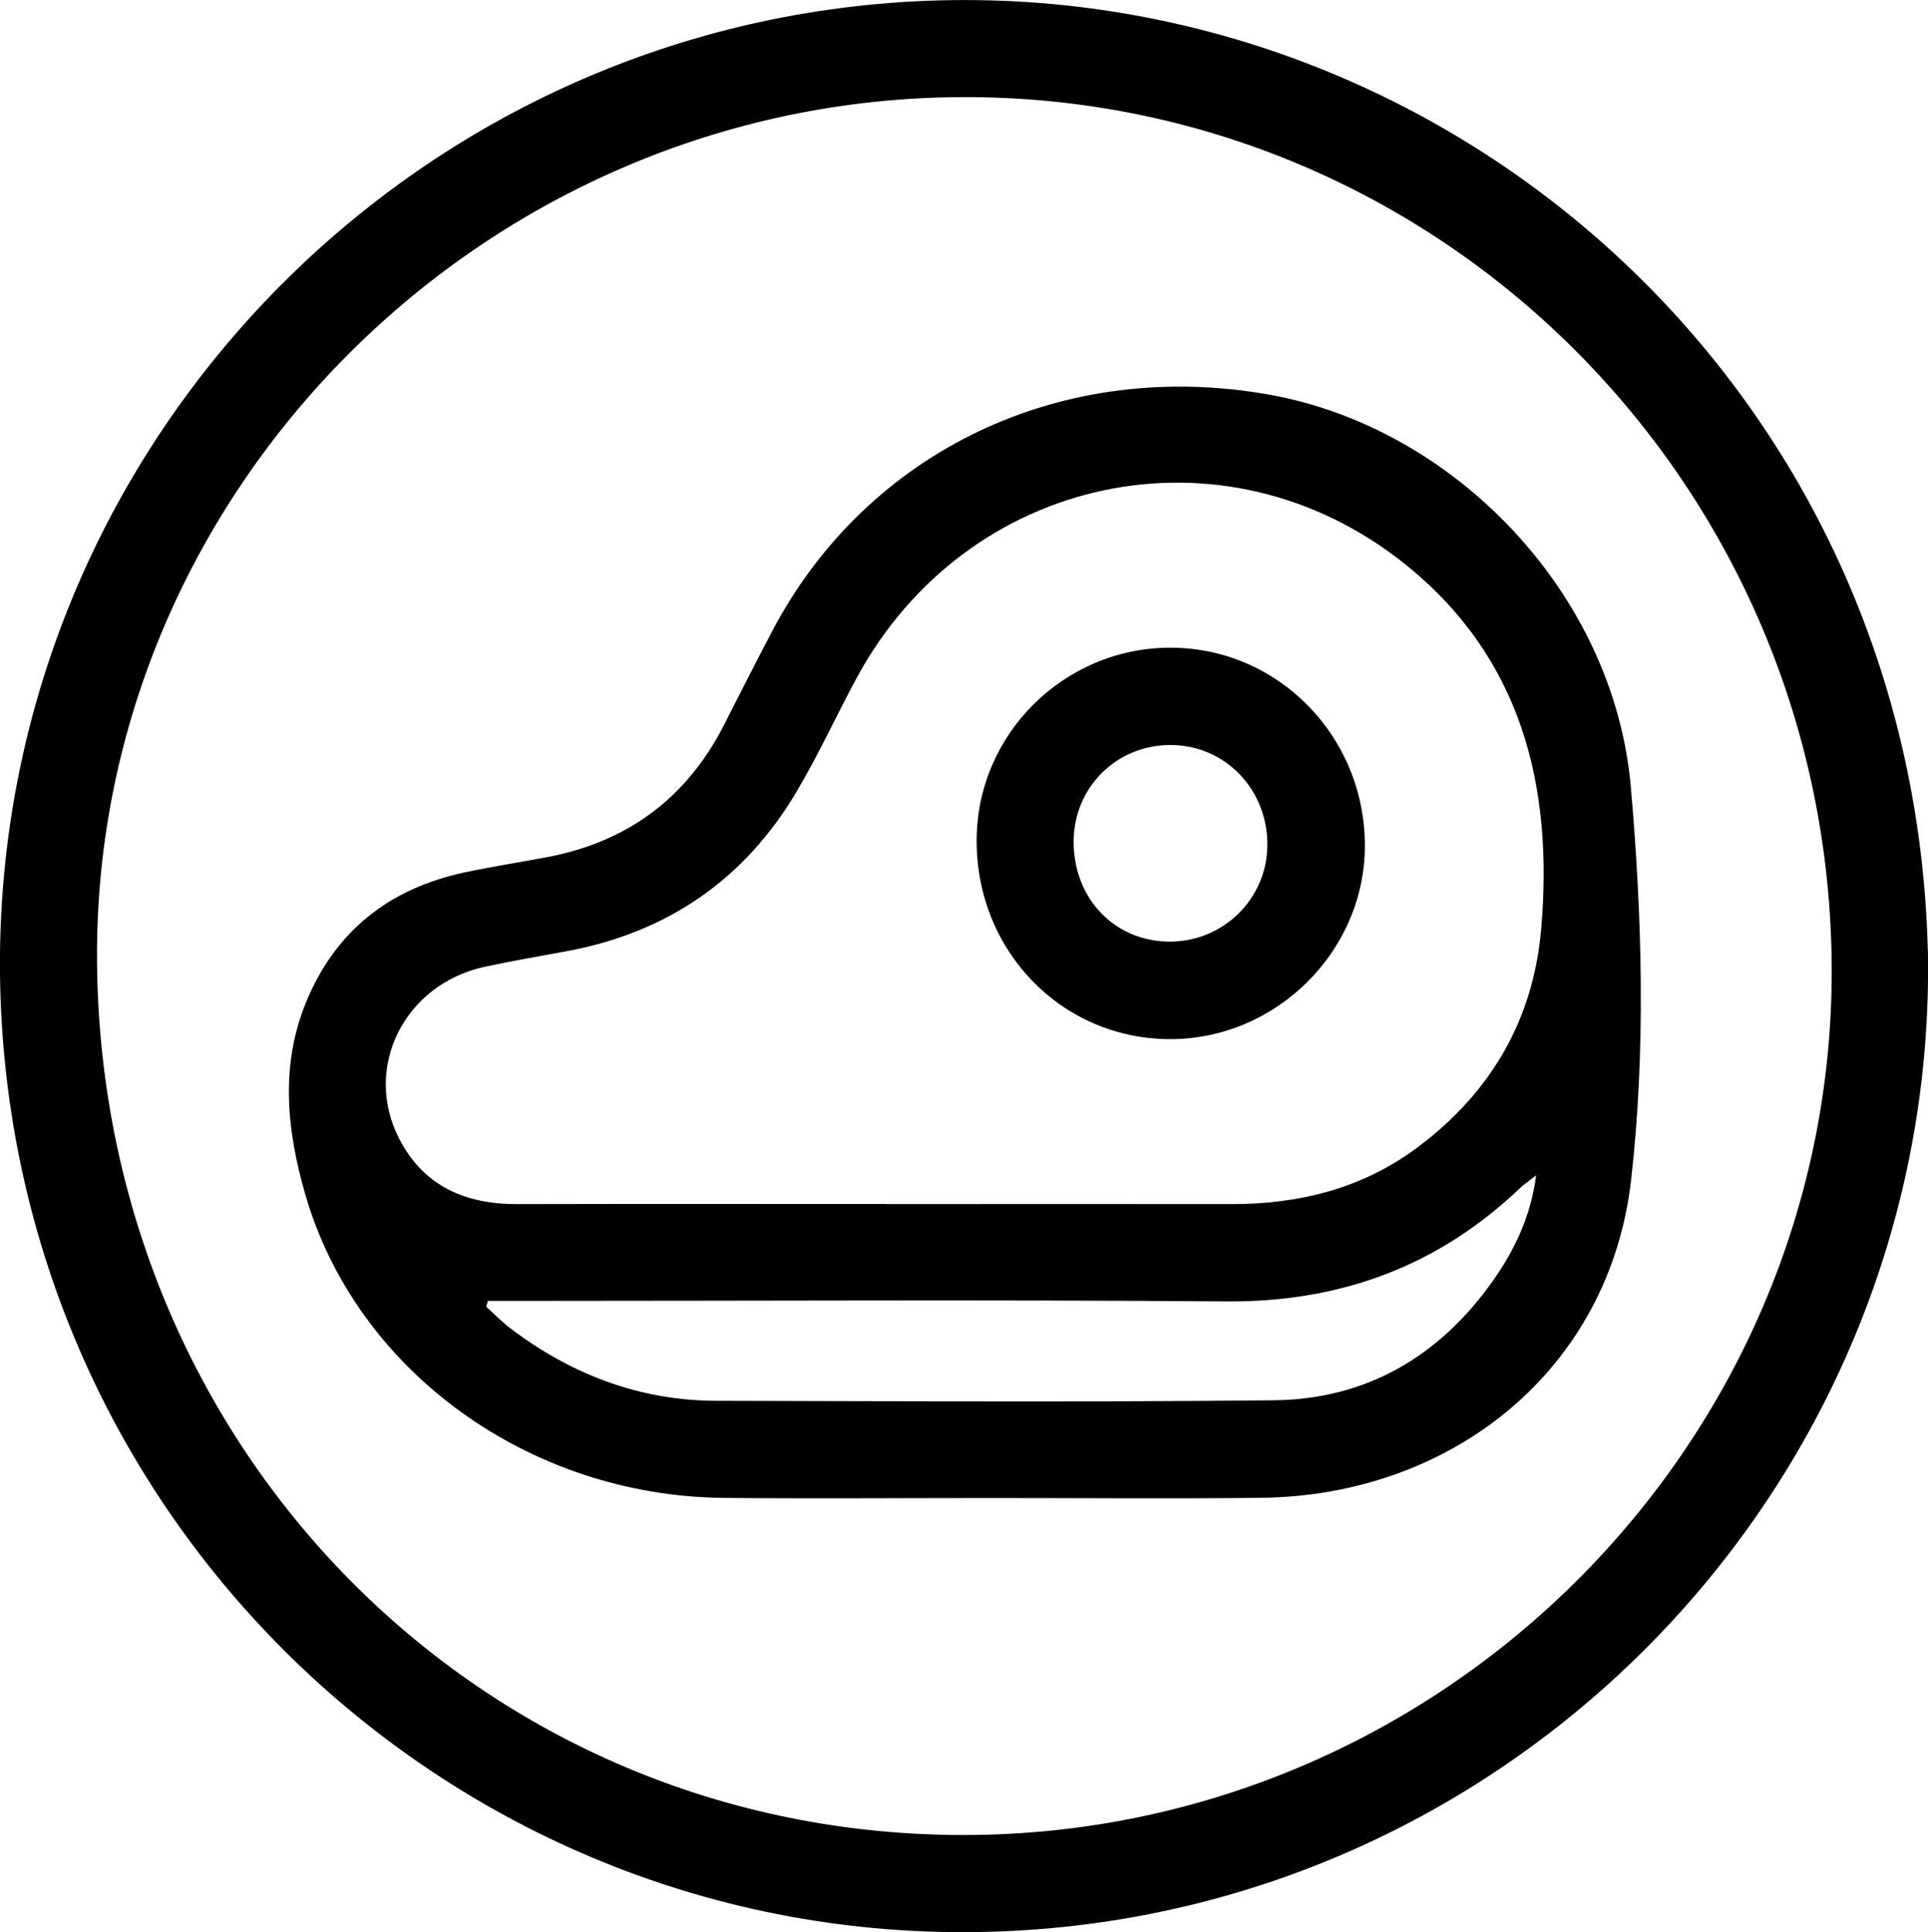
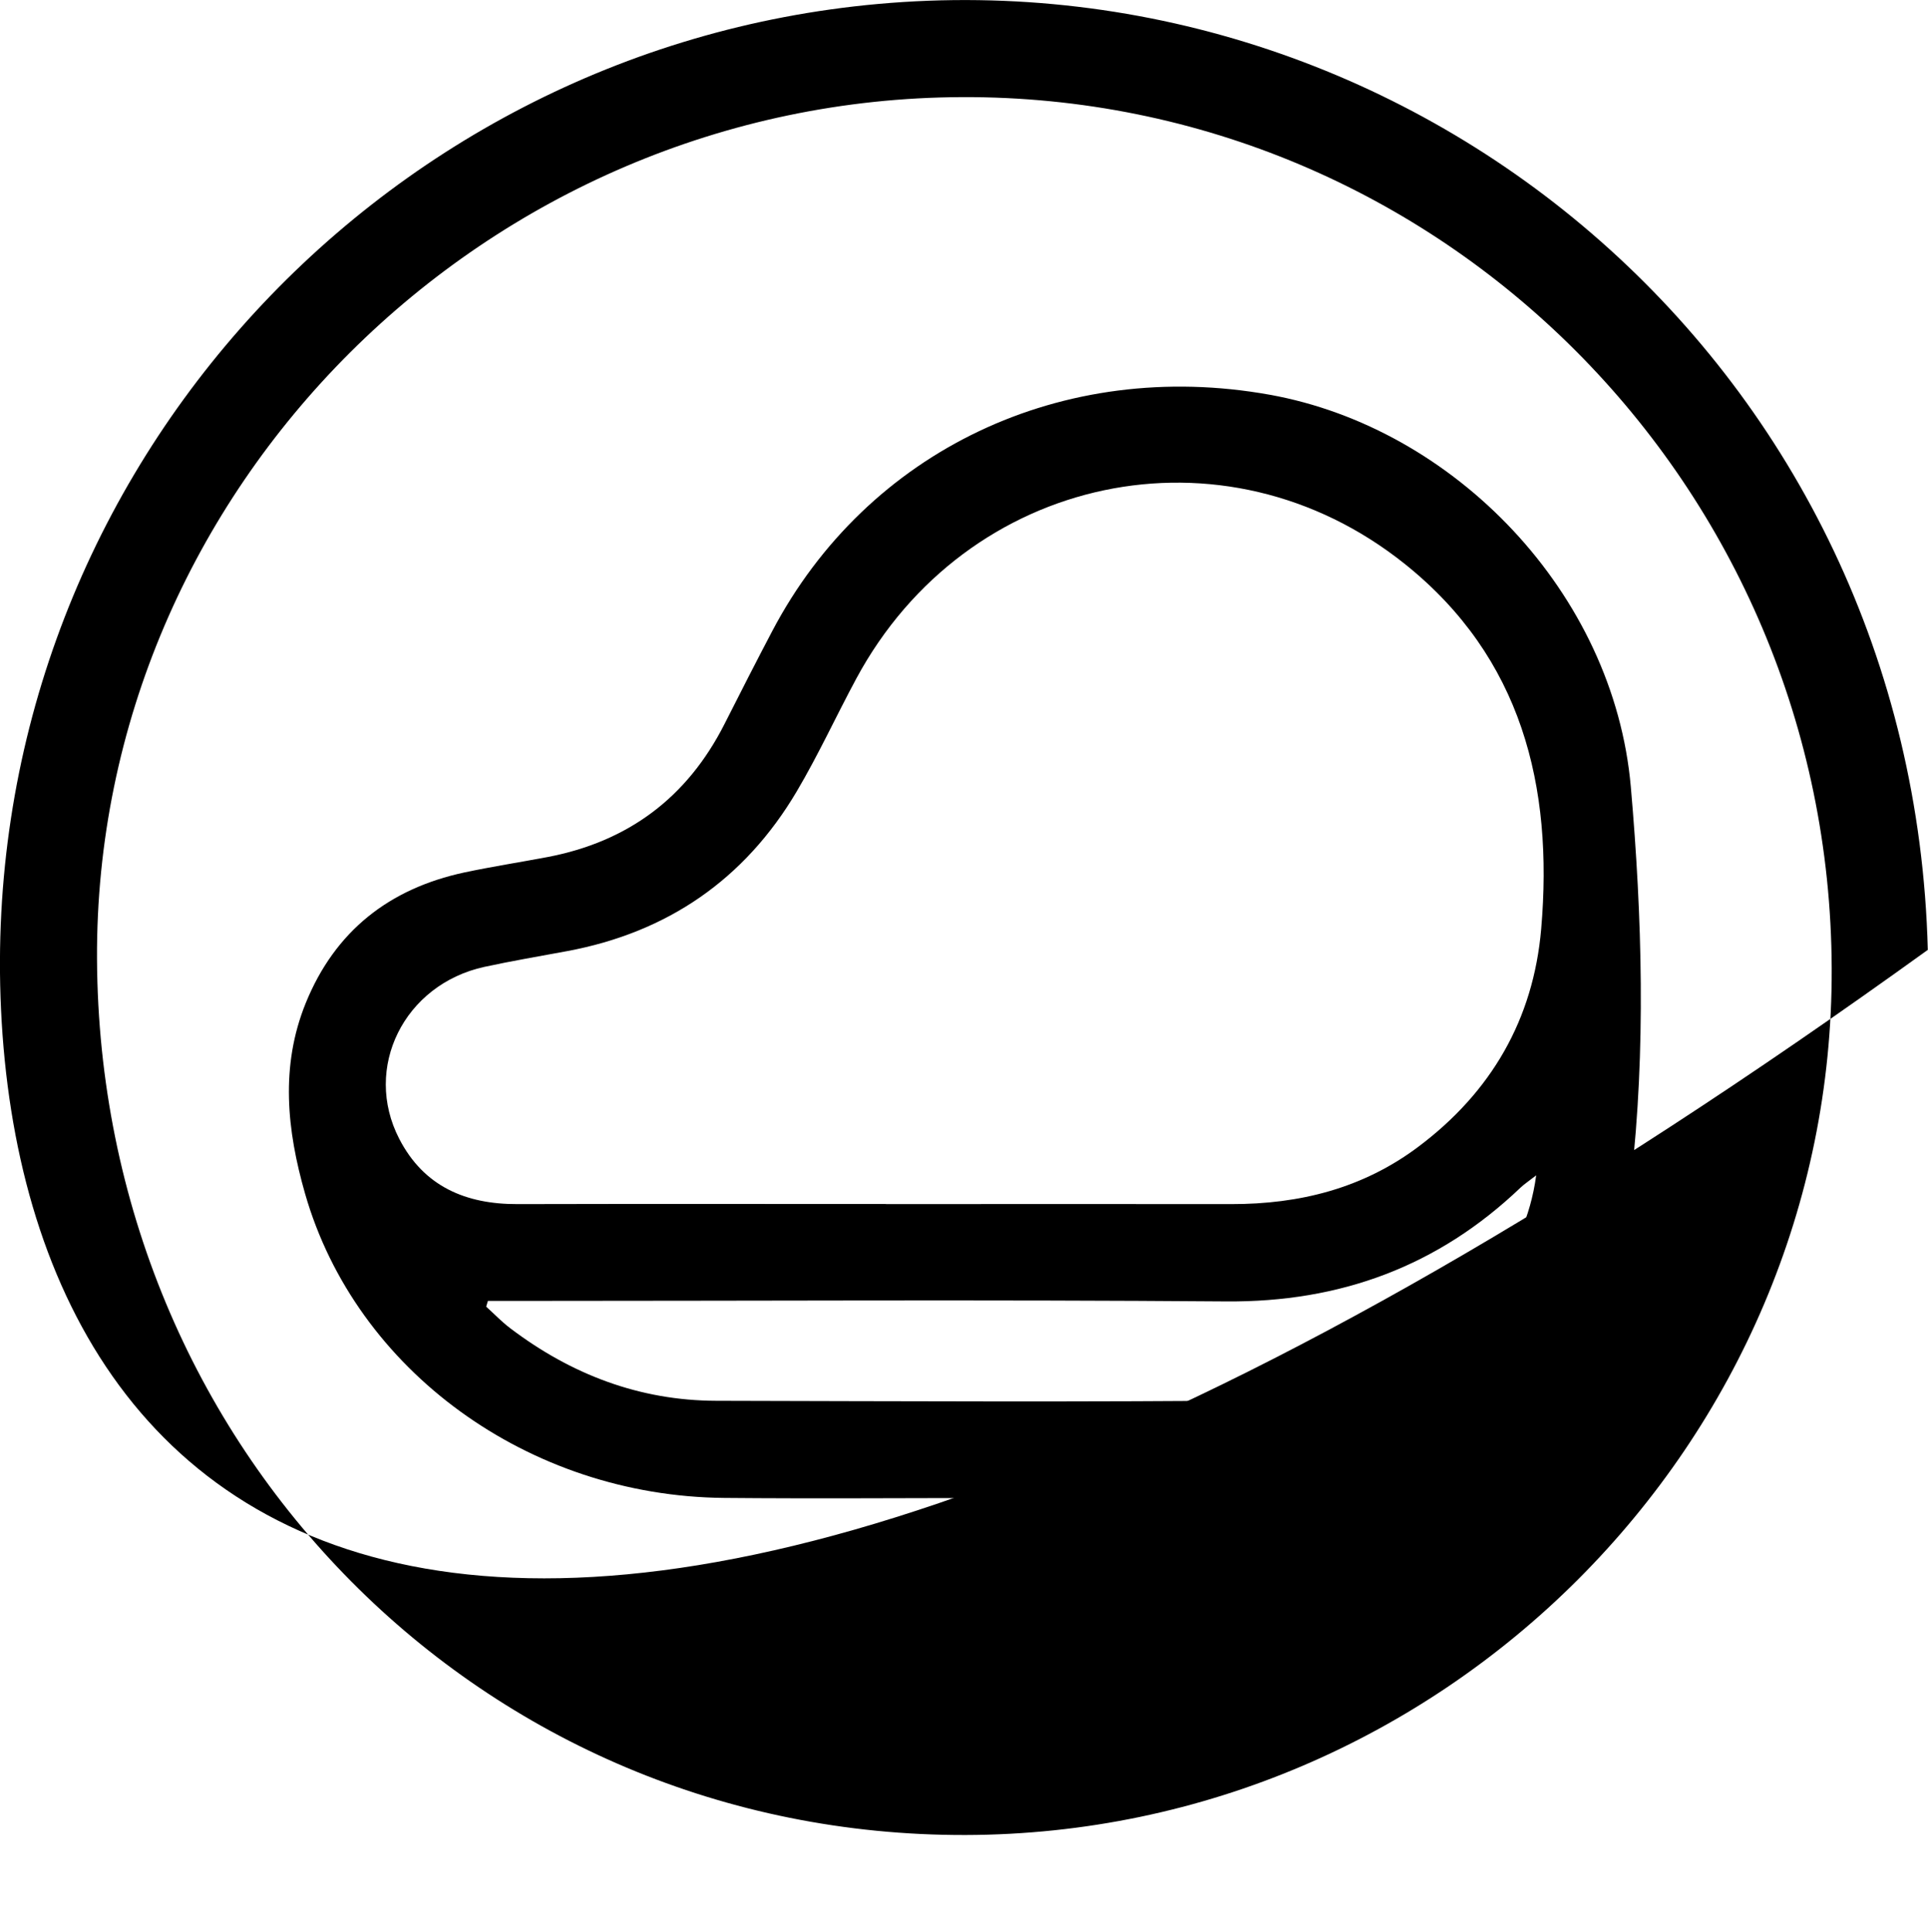
<svg xmlns="http://www.w3.org/2000/svg" viewBox="0 0 188.41 188.8" id="Livello_2">
  <g id="Livello_1-2">
-     <path d="M188.4,92.81c.96,49.54-36.91,91.16-85.67,95.6C49.05,193.29,2.6,152.22.1,98.63-2.27,47.74,36.25,4.87,85.77.39c53.03-4.8,101.17,35.83,102.62,92.42ZM9.48,93.7c.23,47.93,37.7,85.72,84.88,85.61,46.63-.11,84.8-38.3,84.64-84.68-.17-47.22-38.2-85.32-84.99-85.14-46.5.17-84.75,38.27-84.53,84.21Z" />
+     <path d="M188.4,92.81C49.05,193.29,2.6,152.22.1,98.63-2.27,47.74,36.25,4.87,85.77.39c53.03-4.8,101.17,35.83,102.62,92.42ZM9.48,93.7c.23,47.93,37.7,85.72,84.88,85.61,46.63-.11,84.8-38.3,84.64-84.68-.17-47.22-38.2-85.32-84.99-85.14-46.5.17-84.75,38.27-84.53,84.21Z" />
    <path d="M97.26,146.38c-8.83,0-17.66.07-26.49-.01-19.08-.17-36-12.42-40.96-29.74-1.77-6.17-2.44-12.44.07-18.62,2.86-7.03,8.15-11.18,15.51-12.76,2.69-.57,5.4-.99,8.1-1.5,7.89-1.5,13.66-5.81,17.3-12.98,1.54-3.04,3.09-6.09,4.68-9.11,9.29-17.65,28.38-26.72,48.6-23.09,18.06,3.24,33.64,19.37,35.3,38.33,1.11,12.71,1.47,25.73.03,38.37-2.1,18.54-17.46,30.88-36.17,31.09-8.66.1-17.32.02-25.99.02ZM86.57,117.66c11.25,0,22.49-.02,33.74,0,6.68.01,12.87-1.53,18.29-5.6,7.12-5.34,11.25-12.44,12.01-21.3,1.2-13.94-1.91-26.51-13.3-35.63-17.69-14.18-42.87-8.81-53.63,11.18-1.97,3.66-3.71,7.46-5.83,11.04-5.08,8.58-12.61,13.76-22.43,15.59-2.7.5-5.41.96-8.09,1.54-7.84,1.72-11.9,9.87-8.31,16.81,2.4,4.65,6.5,6.39,11.56,6.37,11.99-.03,23.99-.01,35.98-.01ZM47.68,127.12c-.06.19-.11.37-.17.56.78.71,1.52,1.48,2.35,2.11,5.95,4.51,12.62,7.07,20.13,7.09,18.17.04,36.33.14,54.5-.05,9.01-.09,16.15-4.28,21.34-11.59,2.1-2.96,3.73-6.22,4.29-10.39-.77.6-1.17.86-1.52,1.19-8.06,7.7-17.62,11.22-28.79,11.13-23.08-.18-46.17-.05-69.25-.05h-2.89Z" />
-     <path d="M114.36,63.29c10.52-.01,19.03,8.65,19.02,19.37-.01,10.29-8.66,18.88-19.01,18.88-10.58,0-18.93-8.56-18.93-19.39,0-10.37,8.51-18.85,18.92-18.86ZM104.92,82.26c0,5.6,4.07,9.79,9.48,9.75,5.18-.04,9.37-4.18,9.45-9.33.08-5.48-4.08-9.85-9.41-9.88-5.32-.03-9.52,4.14-9.52,9.45Z" />
  </g>
</svg>